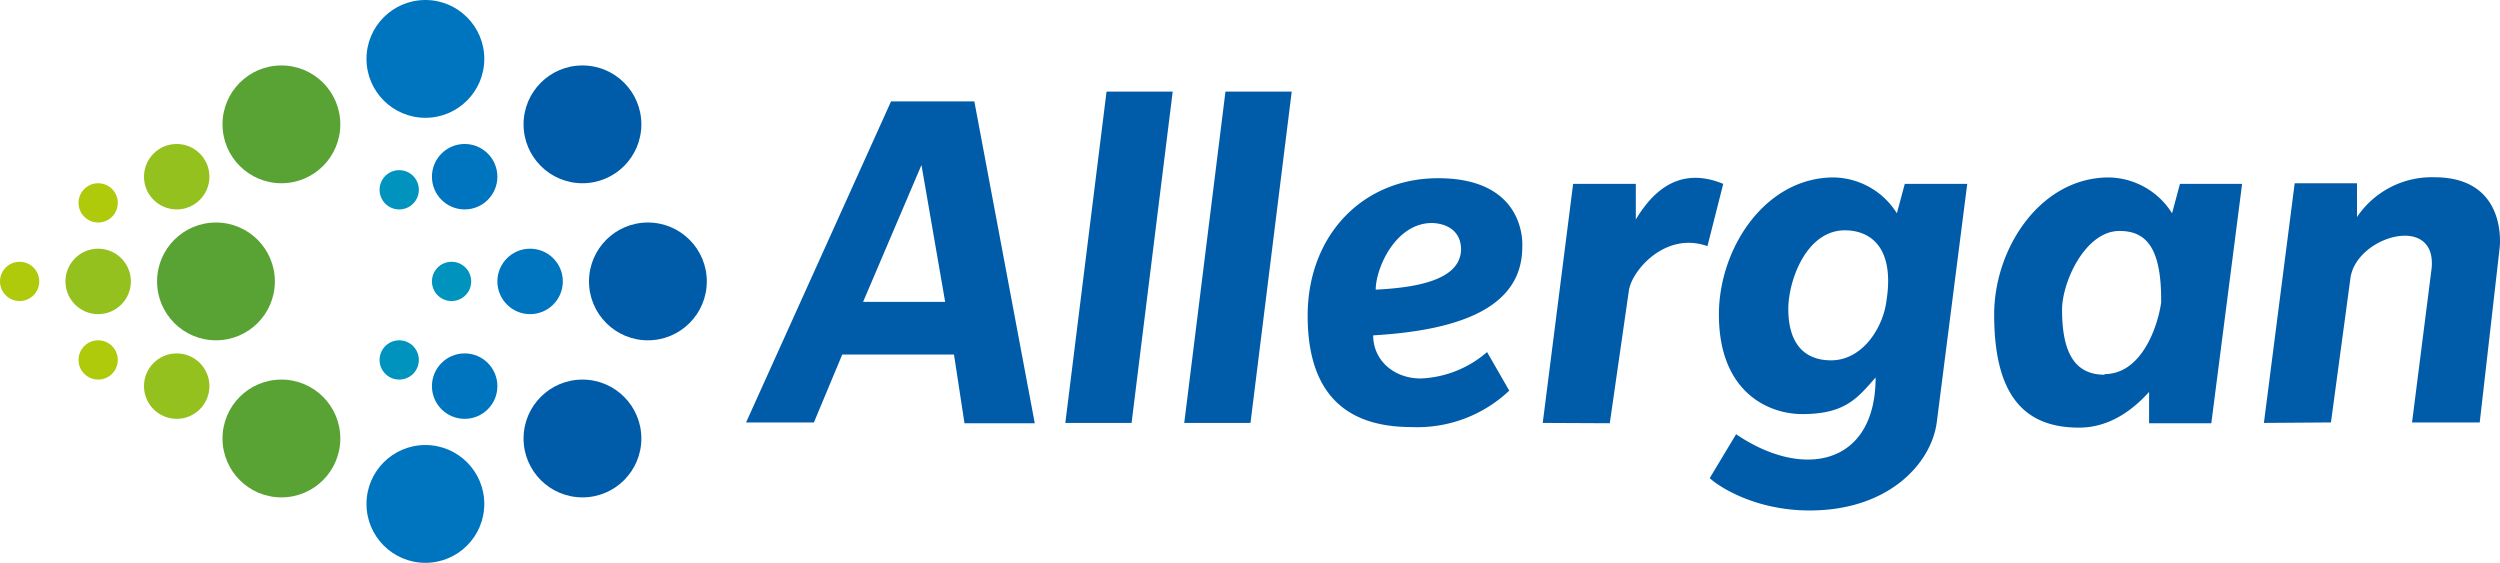
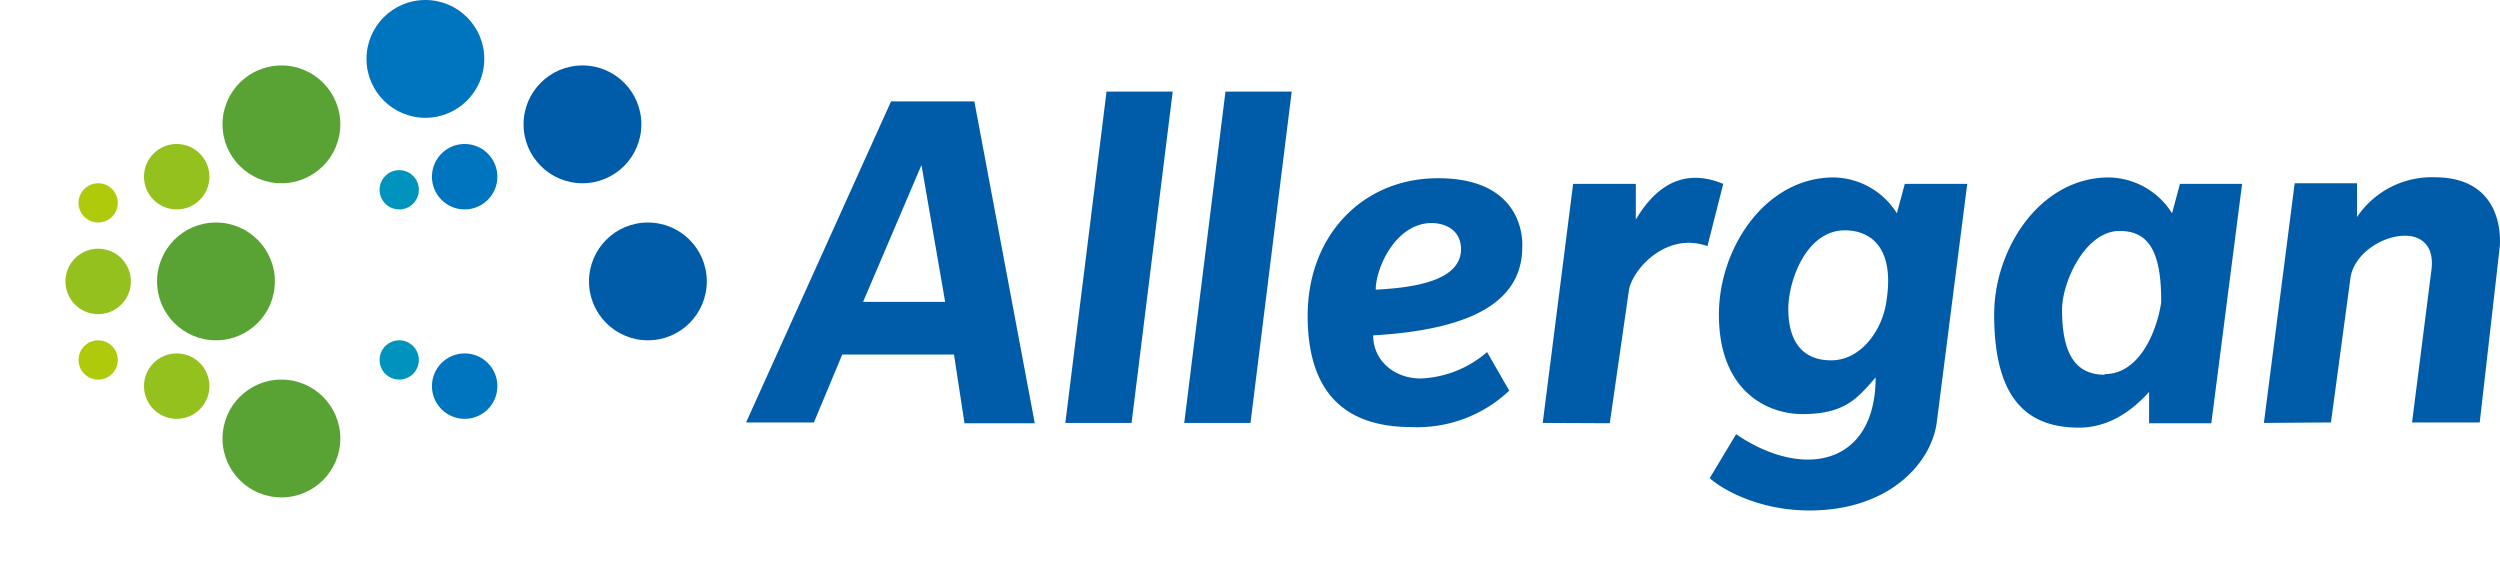
<svg xmlns="http://www.w3.org/2000/svg" width="191" height="43">
  <g fill-rule="nonzero" fill="none">
    <circle fill="#0093BE" cx="30.5" cy="14.5" r="1.5" />
-     <circle fill="#0093BE" cx="34.5" cy="21.5" r="1.5" />
    <circle fill="#0093BE" cx="30.5" cy="27.5" r="1.5" />
-     <circle fill="#AFCA0B" cx="1.5" cy="21.5" r="1.5" />
    <circle fill="#AFCA0B" cx="7.5" cy="15.5" r="1.5" />
    <circle fill="#AFCA0B" cx="7.5" cy="27.5" r="1.5" />
    <circle fill="#95C11F" cx="13.5" cy="29.5" r="2.5" />
    <circle fill="#95C11F" cx="7.5" cy="21.5" r="2.5" />
    <circle fill="#95C11F" cx="13.5" cy="13.5" r="2.5" />
    <circle fill="#0075BF" cx="32.5" cy="4.5" r="4.5" />
    <circle fill="#0075BF" cx="35.5" cy="13.5" r="2.5" />
-     <circle fill="#0075BF" cx="40.5" cy="21.5" r="2.5" />
    <circle fill="#0075BF" cx="35.5" cy="29.5" r="2.5" />
-     <circle fill="#0075BF" cx="32.5" cy="38.5" r="4.5" />
    <circle fill="#58A333" cx="21.5" cy="33.5" r="4.5" />
    <circle fill="#58A333" cx="16.5" cy="21.5" r="4.5" />
    <circle fill="#58A333" cx="21.5" cy="9.5" r="4.5" />
    <circle fill="#005CA9" cx="44.5" cy="9.5" r="4.5" />
    <circle fill="#005CA9" cx="49.5" cy="21.5" r="4.5" />
-     <circle fill="#005CA9" cx="44.5" cy="33.5" r="4.5" />
    <path d="M74.44 7.747h-6.364L57 32.274h5.182l2.166-5.188h8.536l.803 5.25h5.369L74.44 7.746zm-8.5 15.317L70.4 12.608l1.81 10.456H65.94zm20.512 9.247h-5.061L84.54 7h5.055l-3.143 25.31zm9.085 0h-5.061L93.625 7h5.062l-3.15 25.31zm20.765-13.445s.44-5.262-6.449-5.25c-5.725 0-9.948 4.35-9.948 10.505 0 4.684 1.81 8.506 7.915 8.506a10.214 10.214 0 0 0 7.487-2.783l-1.695-2.947a8.209 8.209 0 0 1-5.08 2.018c-2.003 0-3.62-1.355-3.62-3.293 6.992-.407 11.39-2.303 11.39-6.756zm-11.197 3.262c0-1.61 1.49-5.091 4.308-5.091 1.152.042 2.19.607 2.214 2.005-.036 2.132-2.751 2.904-6.522 3.086zm12.76 10.183l2.322-18.263h4.79v2.722c1.81-3.038 4.072-3.798 6.679-2.722l-1.207 4.757c-3.197-1.136-5.737 1.822-5.996 3.347l-1.466 10.183-5.122-.024zm53.432-18.263h-4.748l-.603 2.248a5.813 5.813 0 0 0-4.826-2.74c-5.225 0-8.766 5.4-8.766 10.474 0 5.96 2.13 8.657 6.503 8.64 2.118 0 3.922-1.149 5.333-2.729v2.394h4.754l2.353-18.287zm-10.503 14.581c-2.19 0-3.252-1.543-3.252-4.964 0-2.126 1.774-6.02 4.386-6.02 2.04 0 3.222 1.27 3.185 5.467-.283 1.969-1.55 5.468-4.319 5.468v.049zm-10.497-14.581h-4.772l-.603 2.248a5.813 5.813 0 0 0-4.826-2.74c-5.225 0-8.772 5.4-8.772 10.474 0 5.96 3.807 7.606 6.364 7.606 3.276 0 4.223-1.215 5.61-2.8 0 6.683-5.501 7.855-10.659 4.338l-2.015 3.353c.537.529 3.33 2.473 7.632 2.473 5.978 0 9.254-3.524 9.706-6.683l2.335-18.27zm-10.4 13.481c-2.184 0-3.27-1.446-3.27-3.924 0-2.127 1.345-5.985 4.301-6.01 2.105 0 3.843 1.447 3.185 5.469-.277 2.017-1.84 4.465-4.217 4.465zm33.065 4.782l2.353-18.312h4.76v2.582a6.88 6.88 0 0 1 5.918-3.038c5.647 0 4.983 5.365 4.983 5.365l-1.526 13.366h-5.17l1.496-11.774c.41-4.204-5.701-2.479-6.196.699l-1.496 11.075-5.122.037z" fill="#005CA9" />
  </g>
</svg>